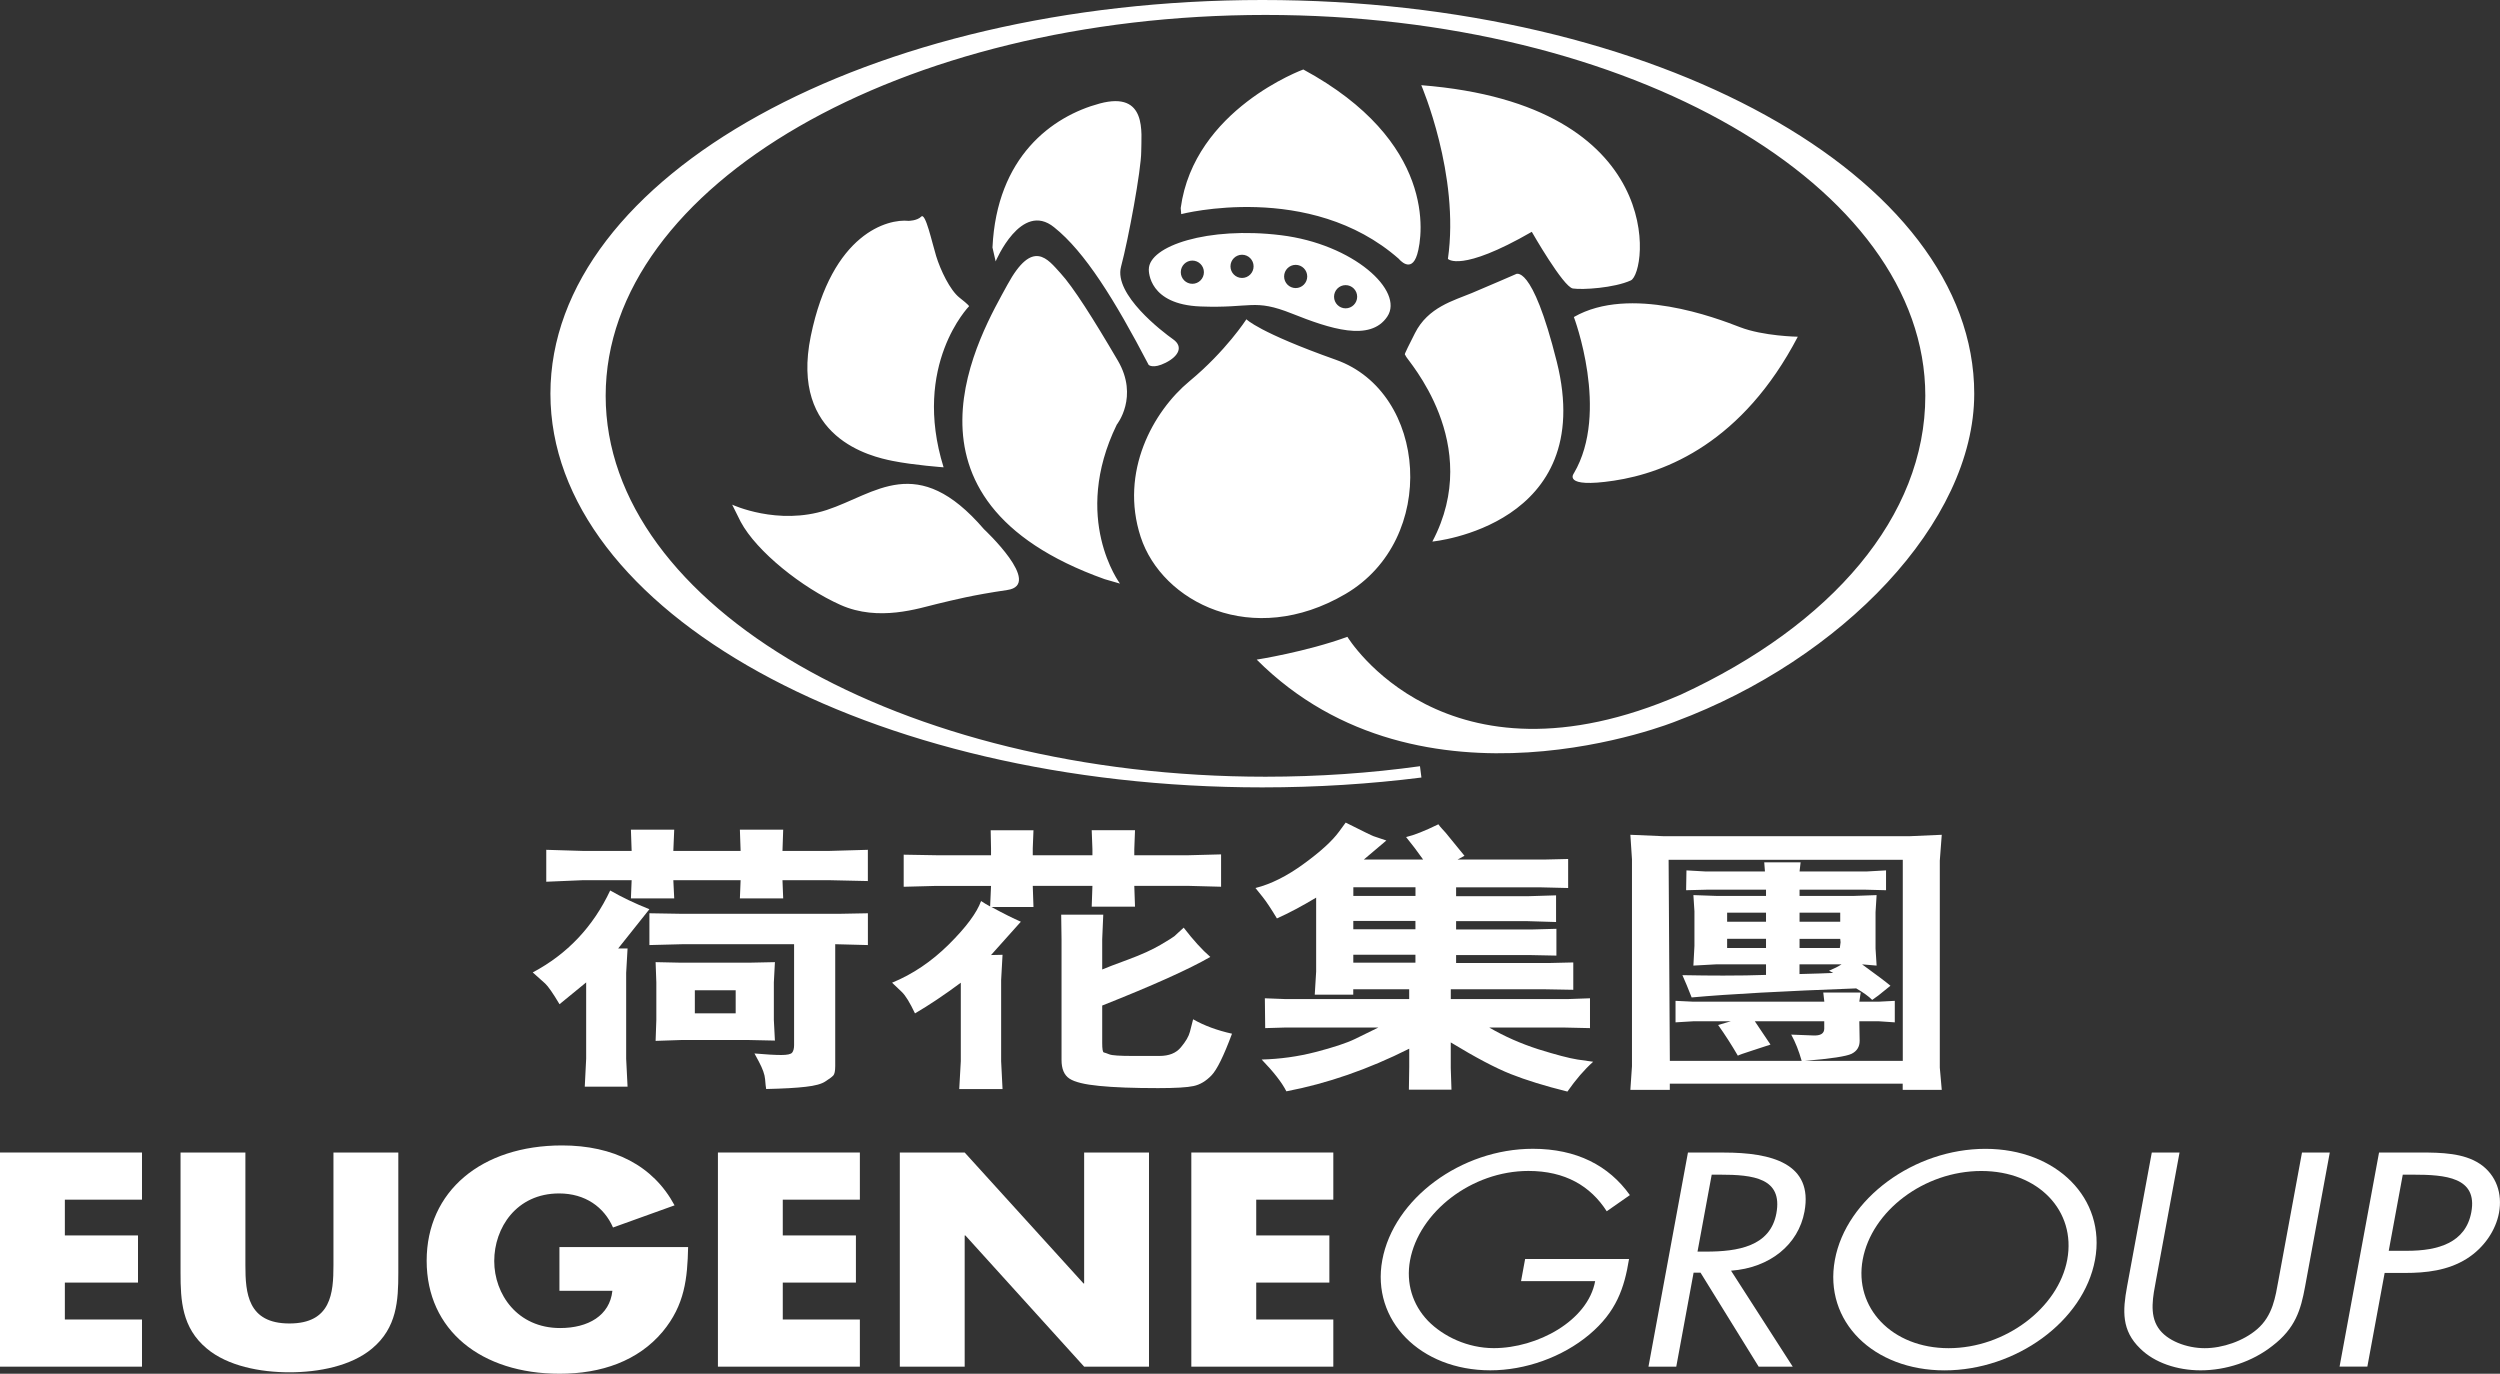
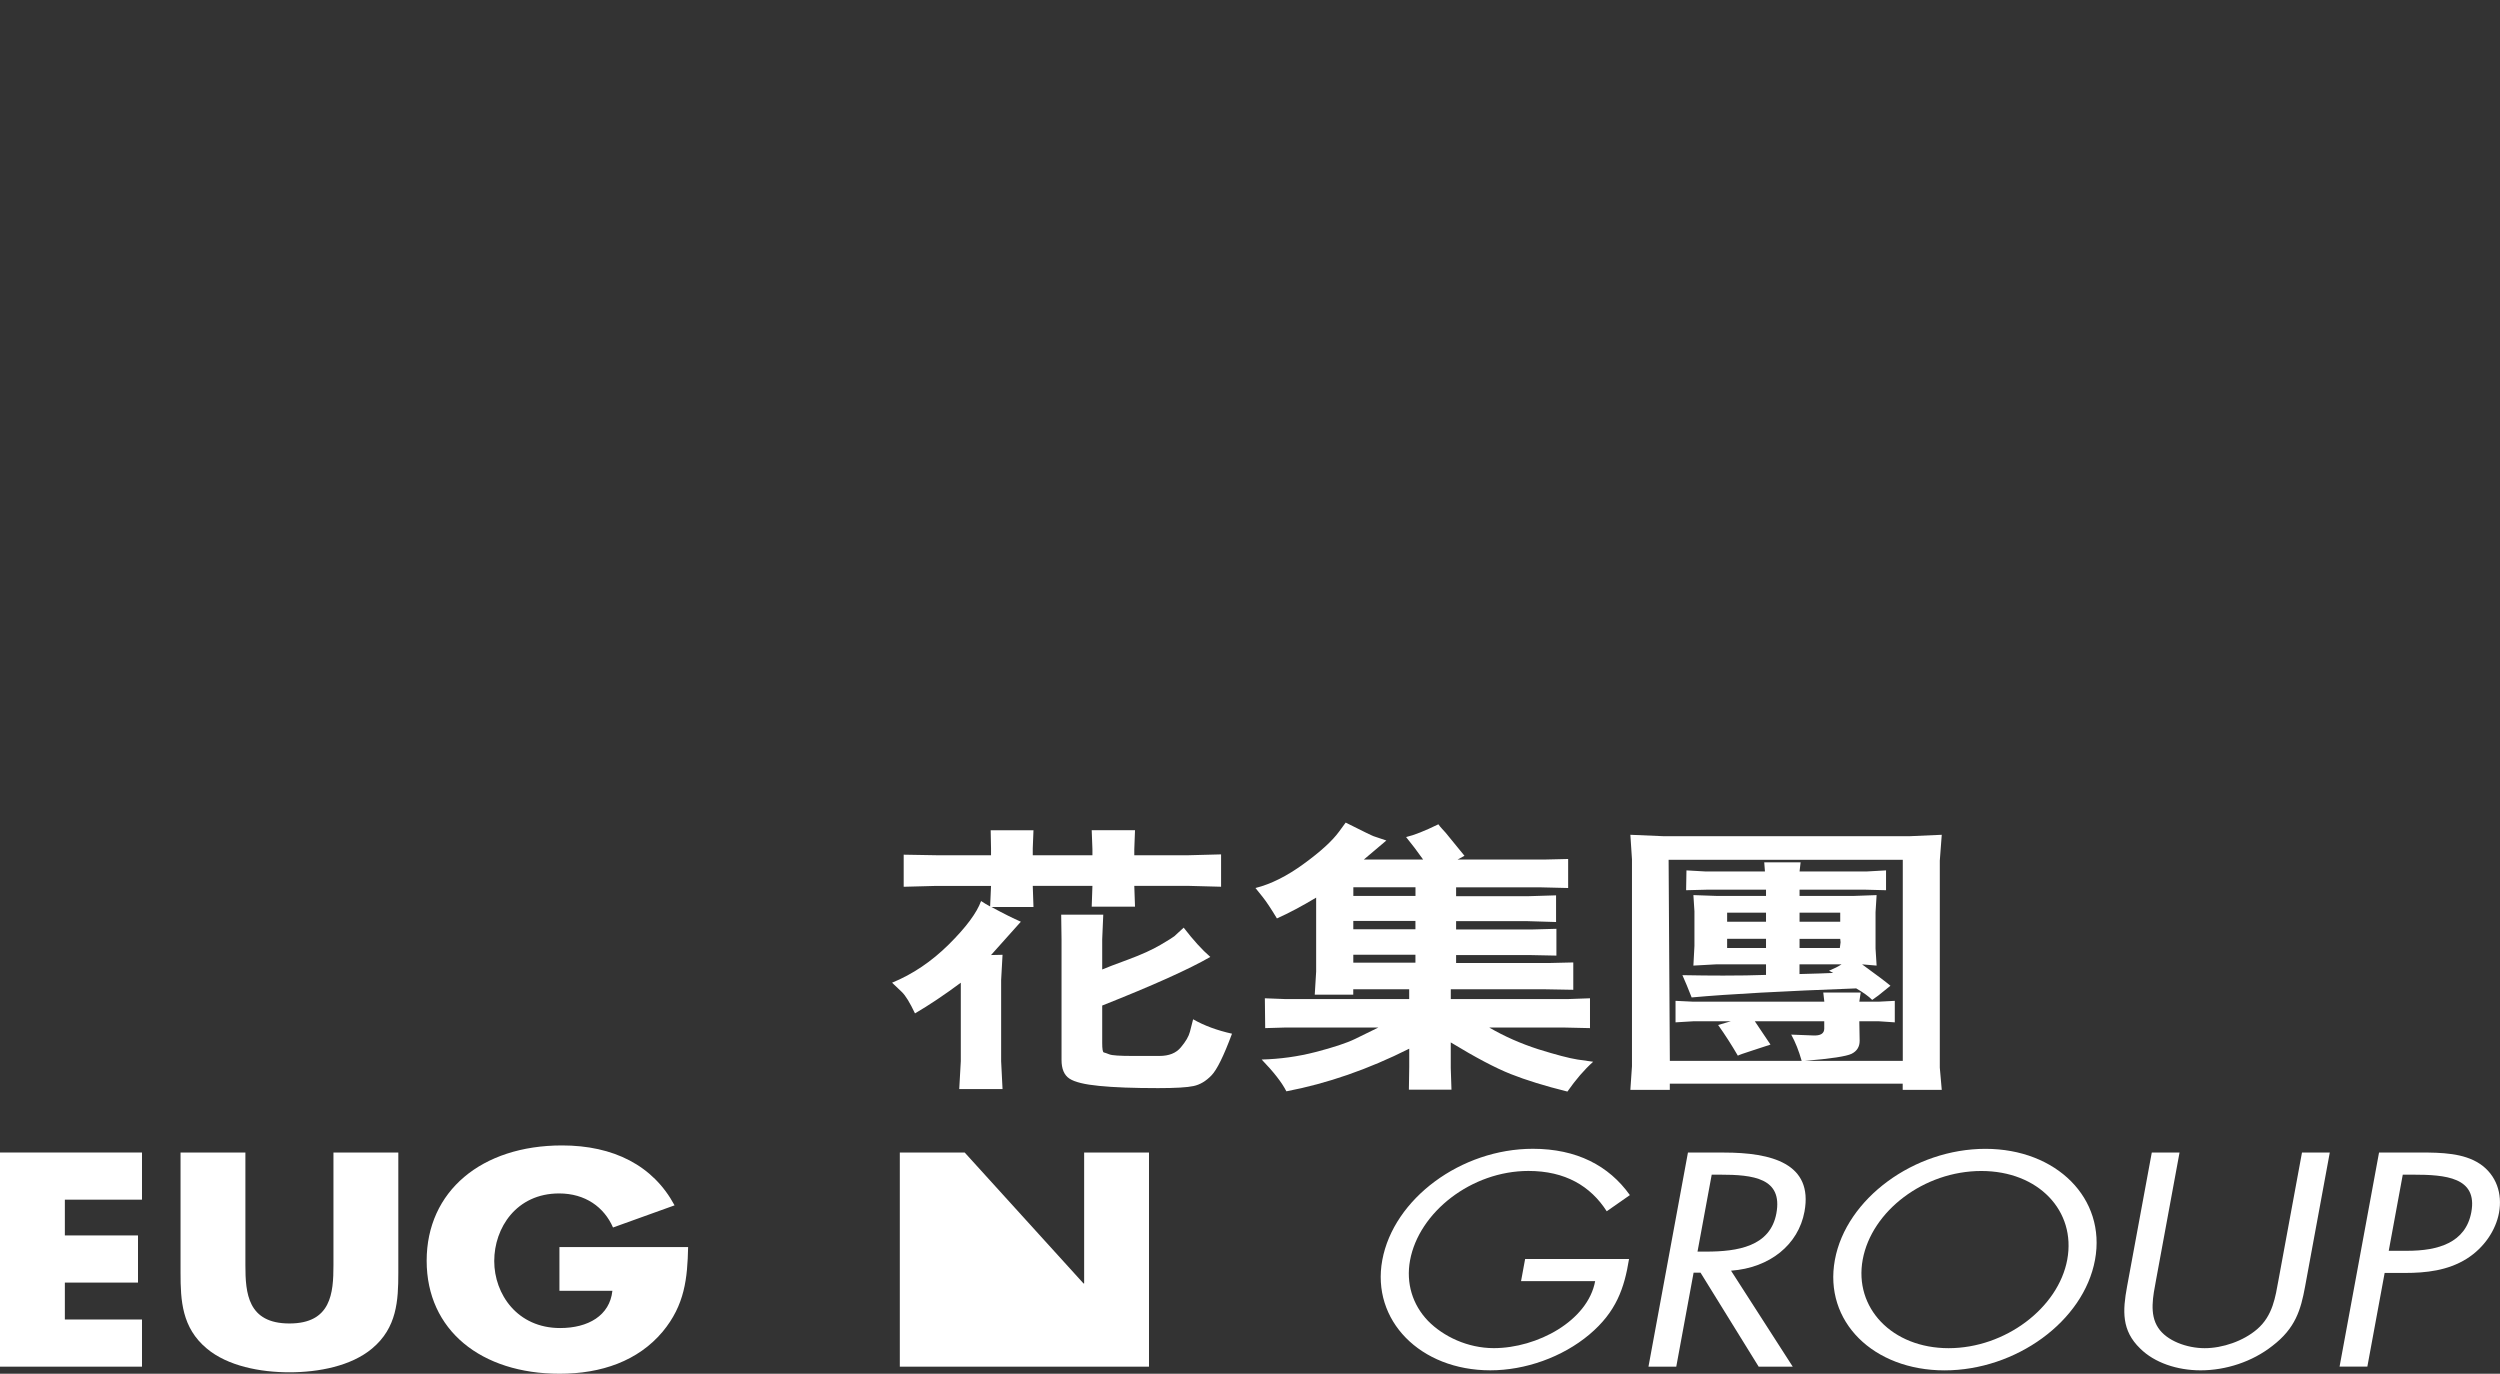
<svg xmlns="http://www.w3.org/2000/svg" width="202" height="111" viewBox="0 0 202 111" fill="none">
  <rect x="0" y="0" width="202" height="111" fill="#333333" stroke="none" />
  <g clip-path="url(#clip0_1245_5534)">
-     <path fill-rule="evenodd" clip-rule="evenodd" d="M44.138 71.244V68.665L47.091 68.754H51.037L50.978 67.037H54.477L54.405 68.754H59.842L59.783 67.037H63.282L63.224 68.754H67.012L70.123 68.665V71.189L67.012 71.12H63.224L63.282 72.589H59.783L59.842 71.12H54.405L54.477 72.589H50.978L51.037 71.12H47.091L44.138 71.244ZM43.049 78.568C45.841 77.089 47.925 74.882 49.303 71.951C50.267 72.506 51.325 73.01 52.472 73.465L49.948 76.637H50.707L50.594 78.613V85.547L50.707 87.803H47.249L47.362 85.547V79.379L45.209 81.141C44.684 80.258 44.296 79.699 44.048 79.468L43.046 78.572L43.049 78.568ZM52.472 73.792L55.154 73.837H67.747L70.126 73.792V76.361L67.486 76.292V86.13C67.486 86.534 67.434 86.792 67.328 86.903C67.221 87.016 67.012 87.172 66.696 87.375C66.39 87.585 65.858 87.73 65.102 87.813C64.357 87.903 63.289 87.961 61.905 87.992C61.878 87.834 61.847 87.568 61.819 87.196C61.792 86.83 61.624 86.358 61.318 85.782L60.961 85.12C61.898 85.203 62.62 85.244 63.128 85.244C63.605 85.244 63.897 85.182 64.004 85.054C64.11 84.92 64.162 84.716 64.162 84.447V76.292H55.154L52.472 76.361V73.792ZM53.032 79.379L52.973 77.741L55.024 77.785H60.518L62.613 77.741L62.527 79.379V82.406L62.613 84.079L60.518 84.034H55.024L52.973 84.103L53.032 82.409V79.382V79.379ZM56.143 81.879H59.443V80.016H56.143V81.879Z" fill="white" />
    <path fill-rule="evenodd" clip-rule="evenodd" d="M72.087 79.399C73.742 78.72 75.267 77.692 76.661 76.313C78.055 74.93 78.928 73.758 79.271 72.803C79.491 72.951 79.735 73.099 80.003 73.241L80.075 71.582H75.628L73.018 71.651V69.058L75.628 69.103H80.075V68.554L80.047 67.085H83.505L83.447 68.554V69.103H88.268V68.62L88.21 67.082H91.709L91.651 68.62V69.103H96.053L98.663 69.034V71.648L96.053 71.579H91.651L91.709 73.261H88.21L88.268 71.579H83.447L83.505 73.285H80.106C81.098 73.823 81.895 74.22 82.485 74.475C81.222 75.896 80.418 76.792 80.075 77.168L81.005 77.147L80.892 79.189V85.741L81.005 87.996H77.506L77.633 85.741V79.403C76.304 80.389 75.071 81.216 73.931 81.882C73.519 81.013 73.165 80.437 72.87 80.154L72.08 79.403L72.087 79.399ZM85.772 75.899L85.744 73.903H89.144L89.058 75.899V78.334C89.402 78.186 90.106 77.916 91.167 77.527C92.238 77.13 93.103 76.737 93.763 76.348C94.422 75.958 94.796 75.727 94.882 75.651L95.641 74.954C96.414 75.958 97.132 76.748 97.794 77.32C96.053 78.323 93.141 79.63 89.058 81.248V84.265C89.058 84.758 89.099 85.016 89.189 85.037C89.285 85.061 89.436 85.113 89.649 85.196C89.858 85.279 90.476 85.32 91.5 85.32H93.68C94.457 85.32 95.033 85.089 95.415 84.623C95.806 84.161 96.05 83.741 96.146 83.368L96.404 82.358C97.293 82.868 98.34 83.254 99.546 83.523C98.876 85.327 98.323 86.451 97.88 86.899C97.441 87.354 96.963 87.641 96.445 87.751C95.93 87.865 94.972 87.92 93.577 87.92C91.589 87.92 89.999 87.861 88.814 87.741C87.63 87.627 86.826 87.43 86.404 87.147C85.981 86.865 85.772 86.361 85.772 85.644V75.896V75.899Z" fill="white" />
    <path fill-rule="evenodd" clip-rule="evenodd" d="M108.732 66.465C110.099 67.151 110.851 67.52 110.985 67.565L112.018 67.913C111.252 68.565 110.645 69.075 110.198 69.451H114.989C114.529 68.799 114.072 68.196 113.612 67.634C114.254 67.486 115.123 67.141 116.221 66.603C116.307 66.724 116.407 66.848 116.524 66.972C116.647 67.099 116.743 67.203 116.809 67.285L118.33 69.148L117.77 69.451H124.8L126.706 69.406V71.751L124.439 71.696H117.653V72.413H123.478L125.73 72.344V74.499L123.45 74.43H117.653V75.103H123.708L125.758 75.048V77.213L123.563 77.168H117.653V77.81H125.212L127.121 77.765V79.975L124.625 79.93H117.224V80.727H126.62L128.471 80.661V83.072L126.475 83.027H120.335C121.551 83.737 122.87 84.32 124.295 84.779C125.73 85.227 126.785 85.503 127.464 85.61L128.728 85.789C128.011 86.43 127.317 87.237 126.647 88.199C124.82 87.744 123.296 87.272 122.07 86.785C120.844 86.299 119.23 85.448 117.221 84.227V86.292L117.279 88.044H113.838L113.866 86.203V84.734C110.548 86.403 107.238 87.548 103.938 88.179C103.584 87.475 102.918 86.62 101.943 85.61C103.423 85.572 104.879 85.372 106.304 85.003C107.729 84.634 108.79 84.285 109.487 83.948L111.366 83.027H103.763L102.228 83.072L102.2 80.661L103.907 80.727H113.862V79.93H109.343V80.368H106.232L106.345 78.506V72.527C105.215 73.206 104.161 73.768 103.176 74.21C102.698 73.417 102.314 72.841 102.029 72.482L101.441 71.751C102.695 71.437 103.993 70.785 105.342 69.799C106.699 68.813 107.65 67.944 108.196 67.196L108.728 66.468L108.732 66.465ZM114.371 71.692H109.35V72.389H114.371V71.692ZM109.347 75.082H114.367V74.41H109.347V75.082ZM109.347 77.144V77.782H114.367V77.144H109.347Z" fill="white" />
    <path fill-rule="evenodd" clip-rule="evenodd" d="M131.733 88.061L131.863 86.155V69.427L131.733 67.451L134.415 67.565H154.298L156.894 67.451L156.736 69.537V86.265L156.894 88.061H153.738V87.558H134.92V88.061H131.736H131.733ZM134.916 85.717H145.575C145.345 84.903 145.064 84.196 144.731 83.596L146.496 83.665C147.097 83.696 147.399 83.51 147.399 83.113V82.52H141.791L143.055 84.403L141.65 84.862C140.885 85.106 140.476 85.255 140.418 85.299C139.909 84.424 139.381 83.599 138.824 82.82L139.858 82.517H136.86L135.383 82.606V80.868L136.832 80.937H147.406L147.32 80.196H150.345L150.232 80.937H151.781L153.099 80.868V82.606L151.781 82.517H150.232L150.26 84.099C150.26 84.579 150.043 84.927 149.614 85.144C149.185 85.355 147.924 85.544 145.84 85.717H153.745V69.472H134.824L134.923 85.717H134.916ZM135.936 78.793C137.142 78.817 138.24 78.827 139.236 78.827C140.527 78.827 141.681 78.81 142.694 78.772V77.92H138.649L136.826 78.02L136.911 76.427V73.634L136.826 72.324L138.649 72.389H142.694V71.886H137.918L136.238 71.93L136.266 70.327L137.845 70.417H142.608L142.55 69.675H145.49L145.404 70.417H150.785L152.392 70.327V71.93L150.713 71.886H145.404V72.389H149.837L151.63 72.324L151.544 73.703V76.641L151.63 78.02L150.455 77.92C151.63 78.772 152.395 79.348 152.749 79.648L151.774 80.434L151.273 80.793C150.984 80.499 150.555 80.193 149.981 79.862C144.13 80.079 139.696 80.32 136.685 80.593C136.407 79.882 136.159 79.282 135.94 78.796L135.936 78.793ZM139.552 74.475H142.694V73.744H139.552V74.475ZM145.404 74.475H148.69V73.744H145.404V74.475ZM139.552 76.596H142.694V75.855H139.552V76.596ZM145.404 76.596H148.659L148.718 76.137L148.69 75.858H145.404V76.599V76.596ZM148.127 78.613L147.784 78.434C148.185 78.268 148.525 78.1 148.8 77.917H145.4V78.703C146.606 78.672 147.512 78.644 148.127 78.613Z" fill="white" />
    <path fill-rule="evenodd" clip-rule="evenodd" d="M11.473 96.933V93.123H0V110.426H11.473V106.616H5.24V103.633H11.15V99.823H5.24V96.933H11.473Z" fill="white" />
    <path fill-rule="evenodd" clip-rule="evenodd" d="M26.943 93.123V102.233C26.943 104.482 26.758 106.937 23.386 106.937C20.013 106.937 19.828 104.482 19.828 102.233V93.123H14.588V102.851C14.588 105.075 14.694 107.278 16.7 108.954C18.386 110.378 21.03 110.882 23.386 110.882C25.741 110.882 28.386 110.378 30.072 108.954C32.077 107.278 32.184 105.078 32.184 102.851V93.123H26.943Z" fill="white" />
    <path fill-rule="evenodd" clip-rule="evenodd" d="M45.202 100.765V104.299H49.481C49.268 106.296 47.53 107.306 45.257 107.306C41.809 107.306 39.934 104.575 39.934 101.892C39.934 99.209 41.727 96.43 45.175 96.43C47.286 96.43 48.811 97.53 49.532 99.182L54.505 97.392C52.767 94.158 49.556 92.551 45.411 92.551C38.914 92.551 34.474 96.244 34.474 101.868C34.474 107.492 38.887 110.999 45.223 110.999C48.591 110.999 51.558 109.965 53.54 107.603C55.332 105.447 55.545 103.289 55.6 100.765H45.199H45.202Z" fill="white" />
-     <path fill-rule="evenodd" clip-rule="evenodd" d="M69.477 96.933V93.123H58.008V110.426H69.477V106.616H63.248V103.633H69.158V99.823H63.248V96.933H69.477Z" fill="white" />
-     <path fill-rule="evenodd" clip-rule="evenodd" d="M72.705 110.426H77.946V99.823H78.001L87.599 110.426H92.839V93.123H87.599V103.702H87.547L77.946 93.123H72.705V110.426Z" fill="white" />
-     <path fill-rule="evenodd" clip-rule="evenodd" d="M107.732 96.933V93.123H96.259V110.426H107.732V106.616H101.503V103.633H107.413V99.823H101.503V96.933H107.732Z" fill="white" />
+     <path fill-rule="evenodd" clip-rule="evenodd" d="M72.705 110.426H77.946H78.001L87.599 110.426H92.839V93.123H87.599V103.702H87.547L77.946 93.123H72.705V110.426Z" fill="white" />
    <path fill-rule="evenodd" clip-rule="evenodd" d="M123.23 101.726L122.901 103.515H128.889C128.299 106.729 124.202 108.929 120.699 108.929C118.587 108.929 116.62 107.988 115.383 106.726C114.127 105.419 113.594 103.674 113.931 101.84C114.649 97.939 118.9 94.612 123.498 94.612C126.465 94.612 128.515 95.829 129.824 97.871L131.695 96.564C129.995 94.177 127.385 92.822 123.855 92.822C118.052 92.822 112.602 96.86 111.688 101.819C110.792 106.684 114.752 110.722 120.421 110.722C123.23 110.722 126.232 109.667 128.416 107.833C130.6 105.998 131.249 104.071 131.626 101.729H123.23V101.726Z" fill="white" />
    <path fill-rule="evenodd" clip-rule="evenodd" d="M138.302 94.913H138.972C141.674 94.913 144.054 95.189 143.532 98.034C143.038 100.72 140.394 101.13 137.852 101.13H137.159L138.306 94.913H138.302ZM136.843 102.83H137.402L142.1 110.427H144.854L139.868 102.672C143.014 102.441 145.311 100.561 145.802 97.899C146.52 93.999 143.127 93.127 139.302 93.127H136.386L133.196 110.427H135.442L136.843 102.83Z" fill="white" />
    <path fill-rule="evenodd" clip-rule="evenodd" d="M160.421 92.826C154.672 92.826 149.171 96.84 148.258 101.799C147.341 106.778 151.372 110.726 157.121 110.726C162.869 110.726 168.357 106.778 169.277 101.799C170.191 96.843 166.173 92.826 160.421 92.826ZM160.091 94.616C164.717 94.616 167.756 97.85 167.035 101.774C166.317 105.674 162.025 108.933 157.45 108.933C152.876 108.933 149.789 105.674 150.507 101.774C151.231 97.85 155.462 94.616 160.091 94.616Z" fill="white" />
    <path fill-rule="evenodd" clip-rule="evenodd" d="M176.111 93.123H173.865L171.866 103.954C171.502 105.926 171.423 107.509 172.924 108.958C174.074 110.106 175.915 110.723 177.811 110.723C179.844 110.723 181.976 110.033 183.604 108.751C185.472 107.326 185.905 105.837 186.251 103.954L188.247 93.123H186.001L184.102 103.426C183.851 104.782 183.652 106.295 182.381 107.395C181.269 108.358 179.583 108.933 178.14 108.933C176.698 108.933 175.067 108.337 174.38 107.282C173.649 106.182 173.971 104.713 174.208 103.426L176.107 93.123H176.111Z" fill="white" />
    <path fill-rule="evenodd" clip-rule="evenodd" d="M192.684 102.854H194.315C196.001 102.854 197.773 102.671 199.311 101.706C200.733 100.809 201.664 99.389 201.921 97.989C202.203 96.451 201.708 94.937 200.376 94.04C199.067 93.168 197.282 93.123 195.544 93.123H192.227L189.037 110.423H191.282L192.68 102.851L192.684 102.854ZM194.146 94.913H194.974C197.594 94.913 200.204 95.12 199.682 97.944C199.225 100.423 196.993 101.064 194.507 101.064H193.01L194.143 94.916L194.146 94.913Z" fill="white" />
-     <path fill-rule="evenodd" clip-rule="evenodd" d="M114.855 62.824C110.723 63.345 106.414 63.621 101.994 63.621C70.226 63.621 44.474 49.379 44.474 31.81C44.474 14.241 70.229 0 101.998 0C133.766 0 159.518 14.241 159.518 31.81C159.518 42.238 148.786 53.276 135.421 58.279C135.421 58.279 114.875 66.638 101.541 53.297C101.541 53.297 105.514 52.676 108.869 51.455C108.869 51.455 116.723 64.407 135.799 56.131C148.017 50.493 155.565 41.717 155.565 31.983C155.565 14.986 131.695 1.207 102.252 1.207C72.808 1.207 48.938 14.986 48.938 31.983C48.938 48.979 72.808 62.759 102.252 62.759C106.548 62.759 110.734 62.465 114.734 61.91L114.851 62.824H114.855ZM107.791 23.976C107.791 23.459 108.21 23.038 108.725 23.038C109.24 23.038 109.659 23.459 109.659 23.976C109.659 24.493 109.24 24.914 108.725 24.914C108.21 24.914 107.791 24.493 107.791 23.976ZM103.756 22.338C103.756 21.821 104.175 21.4 104.69 21.4C105.205 21.4 105.624 21.821 105.624 22.338C105.624 22.855 105.205 23.276 104.69 23.276C104.175 23.276 103.756 22.855 103.756 22.338ZM99.422 21.521C99.422 21.003 99.841 20.583 100.356 20.583C100.871 20.583 101.29 21.003 101.29 21.521C101.29 22.038 100.871 22.459 100.356 22.459C99.841 22.459 99.422 22.038 99.422 21.521ZM95.408 21.993C95.408 21.476 95.827 21.055 96.342 21.055C96.857 21.055 97.276 21.476 97.276 21.993C97.276 22.51 96.857 22.931 96.342 22.931C95.827 22.931 95.408 22.51 95.408 21.993ZM100.71 25.797C100.71 25.797 99.058 28.362 96.115 30.797C93.176 33.231 90.449 38.124 92.166 43.383C93.883 48.641 101.18 52.414 108.715 47.993C116.249 43.576 115.349 31.7 107.942 29.072C101.689 26.852 100.71 25.797 100.71 25.797ZM127.169 25.617C127.169 25.617 130.078 33.297 127.169 38.241C127.169 38.241 126.17 39.476 130.404 38.838C134.638 38.2 140.809 35.728 145.263 27.207C145.263 27.207 142.474 27.166 140.582 26.431C138.687 25.697 131.692 23.021 127.172 25.614L127.169 25.617ZM113.594 28.783C113.677 29.069 119.927 35.834 115.734 43.759C115.734 43.759 129.106 42.493 125.789 29.231C123.756 21.1 122.447 22.166 122.447 22.166C122.447 22.166 120.39 23.062 118.927 23.676C117.464 24.286 115.383 24.817 114.326 26.924C113.272 29.031 113.512 28.5 113.594 28.786V28.783ZM114.837 6.879C114.837 6.879 117.966 14.148 116.991 20.917C116.991 20.917 117.993 22.059 123.769 18.731C123.769 18.731 126.314 23.19 127.087 23.31C127.859 23.431 130.428 23.269 131.767 22.659C133.106 22.048 134.841 8.459 114.837 6.883V6.879ZM92.822 21.759C92.822 21.962 92.836 24.6 96.991 24.762C101.146 24.924 101.307 24.11 104.381 25.334C107.454 26.559 110.713 27.645 112.094 25.579C113.474 23.514 109.374 19.721 103.488 19.003C97.602 18.283 92.825 19.876 92.825 21.762L92.822 21.759ZM95.445 17.3C95.445 17.3 105.84 14.597 113.024 20.914C113.024 20.914 114.024 22.162 114.511 20.548C114.999 18.931 116.012 11.417 105.308 5.614C105.308 5.614 96.483 8.821 95.401 16.81L95.442 17.3H95.445ZM90.494 47.155C90.494 47.155 86.544 41.897 90.236 34.31C90.236 34.31 92.039 32.069 90.322 29.138C88.334 25.745 86.716 23.19 85.686 22.069C84.656 20.948 83.454 19.224 81.393 23.017C79.333 26.81 71.143 40.331 89.257 46.797L90.494 47.155ZM80.449 21.121C80.449 21.121 82.51 16.207 85.171 18.362C87.66 20.345 90.064 24.224 92.811 29.483C92.811 29.483 93.155 29.828 94.185 29.31C95.215 28.793 95.645 28.017 94.786 27.414C93.928 26.81 89.978 23.793 90.579 21.552C91.18 19.31 92.211 13.707 92.211 12.241C92.211 10.776 92.726 7.328 88.862 8.362C84.999 9.397 80.535 12.672 80.192 20L80.449 21.121ZM78.303 24.741C78.303 24.741 73.667 29.483 76.242 37.759C76.242 37.759 73.838 37.586 72.121 37.241C70.404 36.897 63.815 35.417 65.511 27.155C67.228 18.793 71.778 17.672 73.409 17.845C73.409 17.845 74.096 17.845 74.439 17.5C74.783 17.155 75.298 19.569 75.641 20.69C75.985 21.81 76.757 23.448 77.53 24.052C78.303 24.655 78.303 24.741 78.303 24.741ZM59.158 40.776C59.158 40.776 62.85 42.5 66.799 41.207C70.748 39.914 74.096 36.465 79.505 42.759C79.505 42.759 84.312 47.241 81.393 47.672C78.475 48.103 77.187 48.448 75.727 48.793C74.268 49.138 71.005 50.259 67.915 48.879C64.824 47.5 61.133 44.569 59.845 42.155L59.158 40.776Z" fill="white" />
  </g>
  <defs>
    <clipPath id="clip0_1245_5534">
      <rect width="202" height="111" fill="white" />
    </clipPath>
  </defs>
</svg>